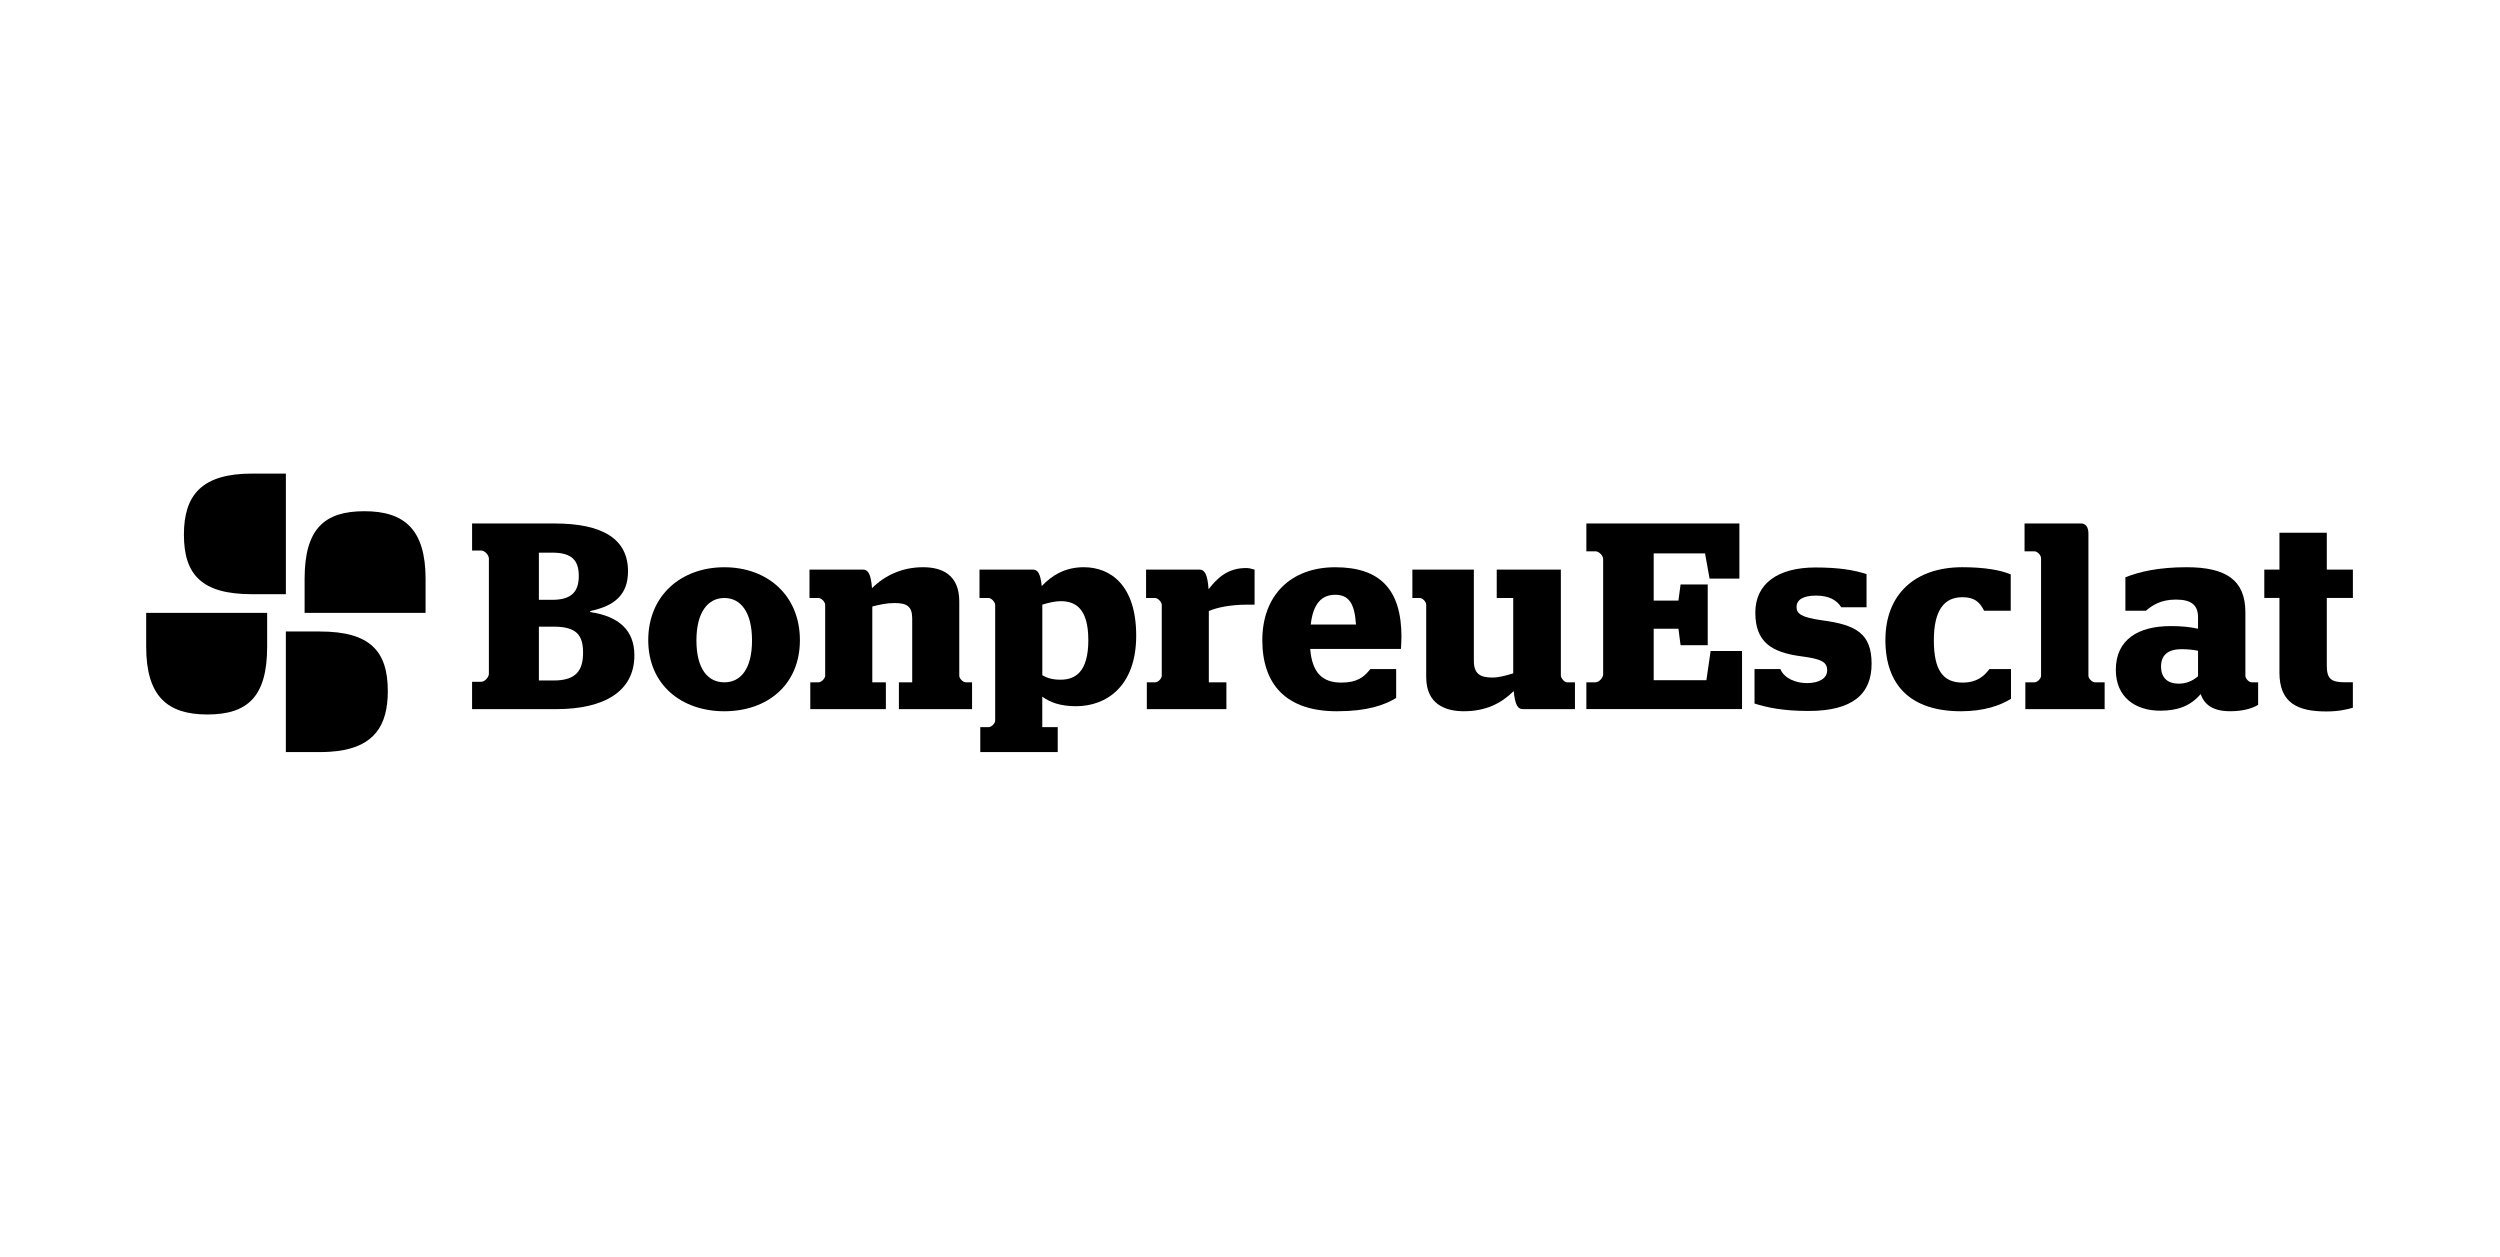
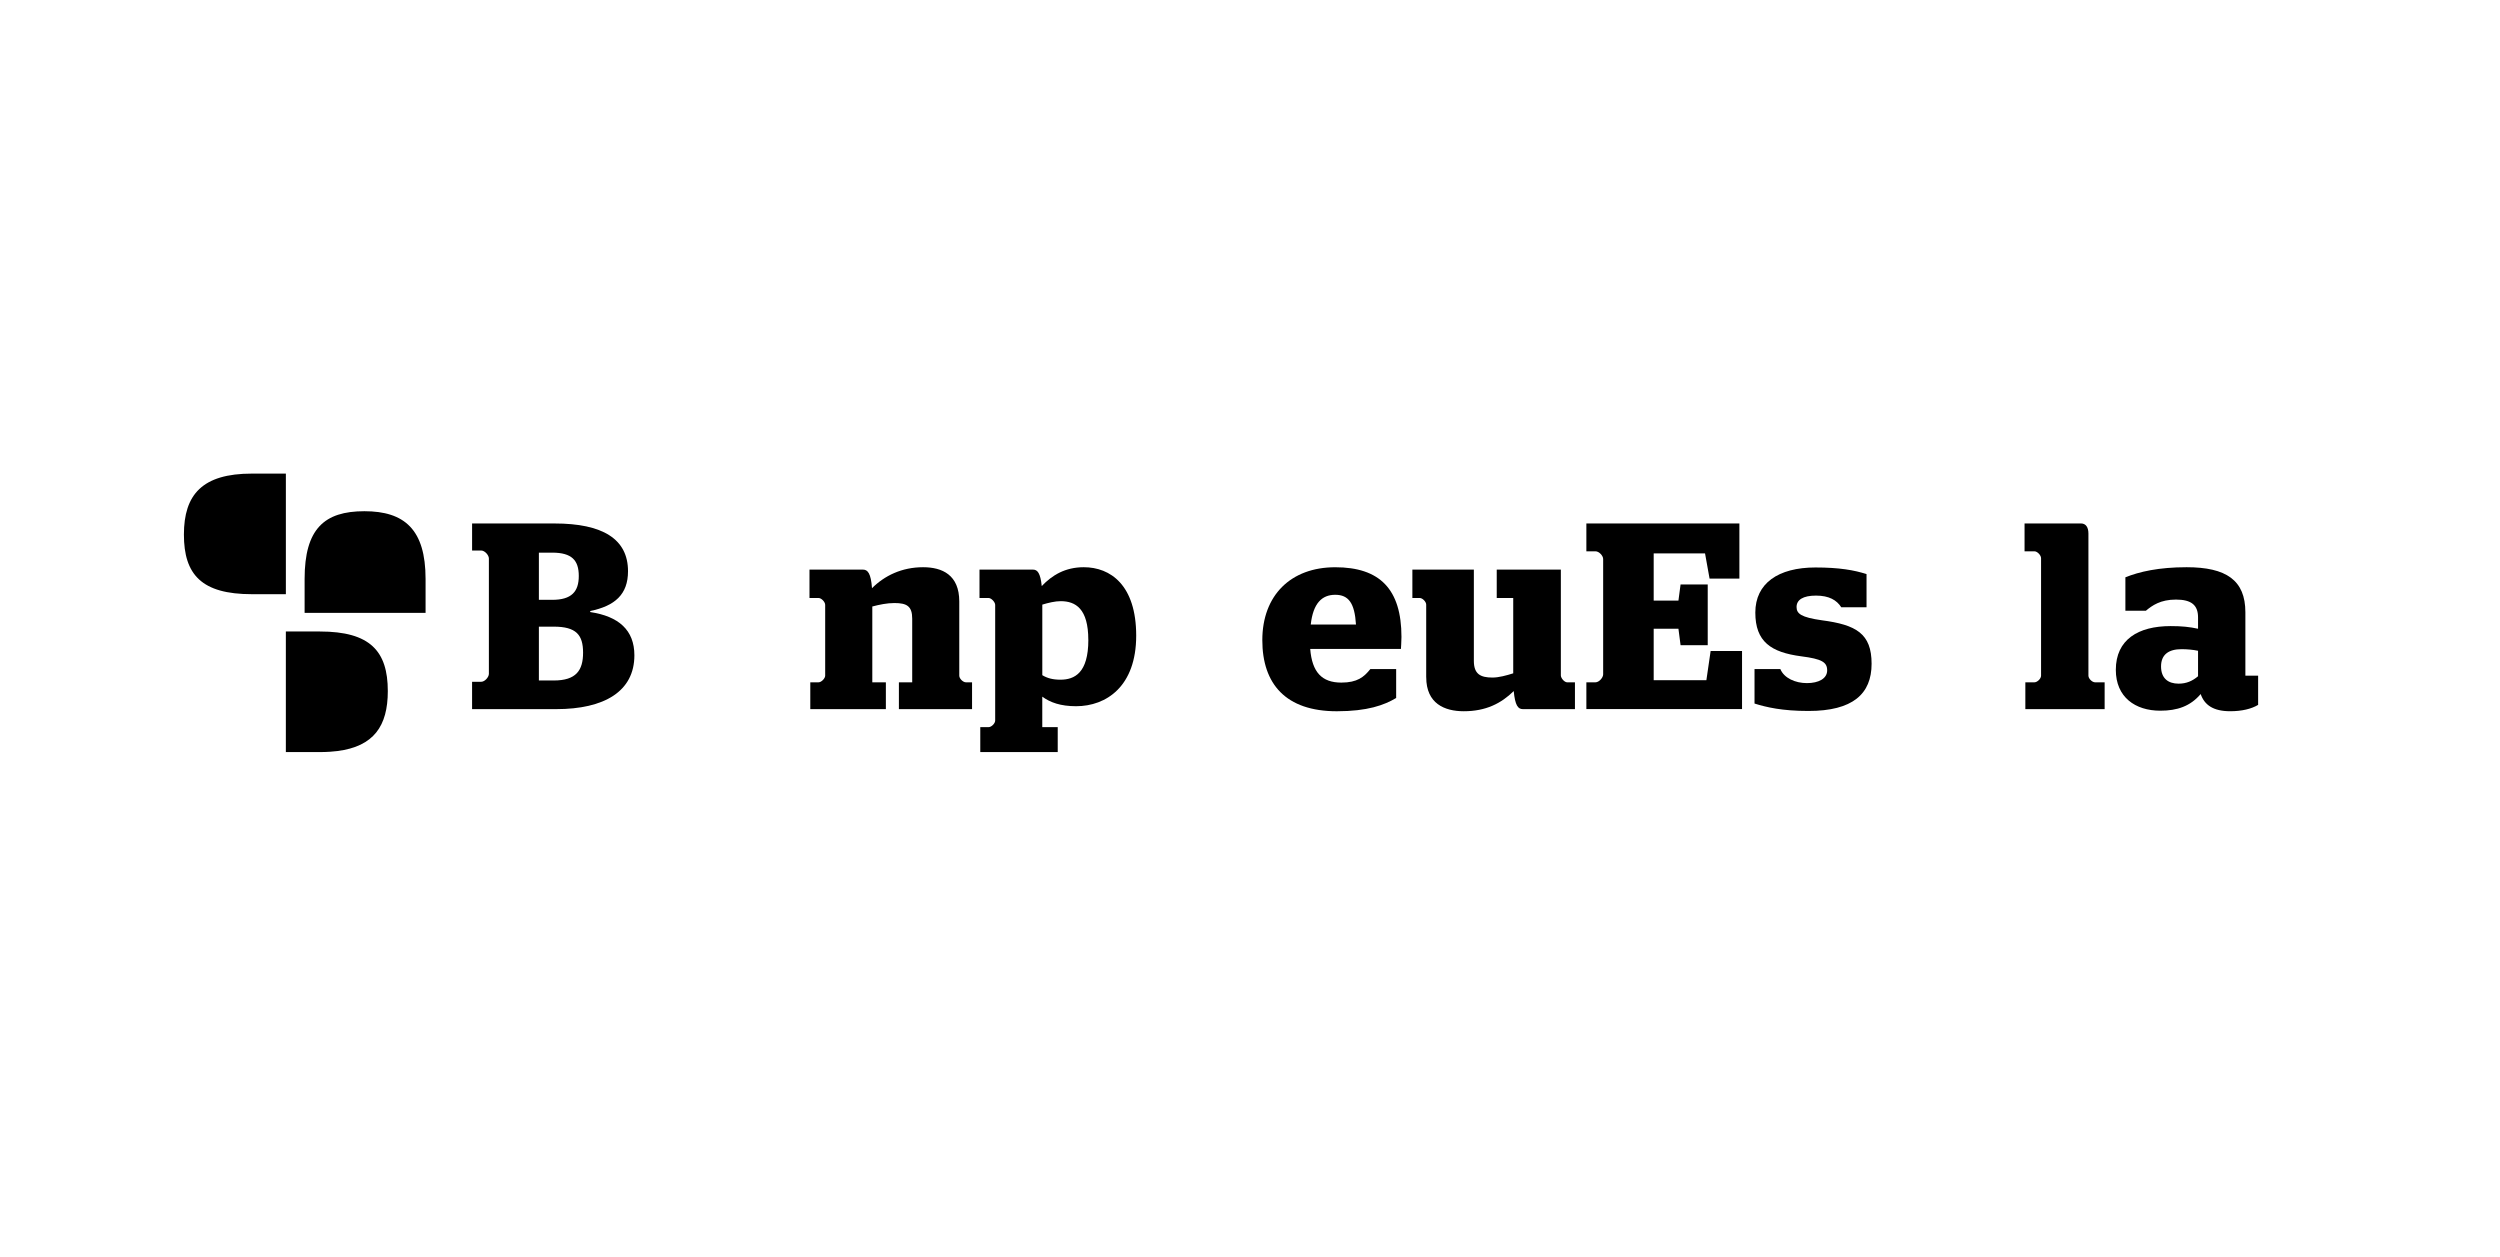
<svg xmlns="http://www.w3.org/2000/svg" width="179" height="90" viewBox="0 0 179 90" fill="none">
  <path d="M33.802 48.816H34.451C34.718 48.816 35.004 48.475 35.004 48.248V39.986C35.004 39.758 34.718 39.417 34.451 39.417H33.802V37.481H39.708C43.136 37.481 44.966 38.583 44.966 40.9C44.966 42.571 44.013 43.387 42.261 43.748V43.824C44.299 44.128 45.422 45.116 45.422 46.92C45.422 49.503 43.27 50.774 39.822 50.774H33.801V48.818L33.802 48.816ZM39.537 42.948C40.927 42.948 41.441 42.359 41.441 41.24C41.441 40.12 40.947 39.569 39.537 39.569H38.584V42.948H39.537ZM39.651 48.723C41.251 48.723 41.748 48.002 41.748 46.729C41.748 45.455 41.253 44.868 39.651 44.868H38.584V48.723H39.651Z" fill="black" />
-   <path d="M46.414 45.836C46.414 42.627 48.777 40.615 51.862 40.615C54.948 40.615 57.273 42.629 57.273 45.836C57.273 49.044 54.93 50.926 51.862 50.926C48.795 50.926 46.414 49.028 46.414 45.836ZM53.845 45.855C53.845 43.785 53.006 42.816 51.864 42.816C50.723 42.816 49.864 43.785 49.864 45.855C49.864 47.924 50.703 48.855 51.864 48.855C53.026 48.855 53.845 47.904 53.845 45.855Z" fill="black" />
  <path d="M58.016 48.854H58.606C58.816 48.854 59.083 48.569 59.083 48.379V43.309C59.083 43.1 58.816 42.816 58.606 42.816H57.959V40.784H61.788C62.13 40.784 62.359 41.05 62.435 42.114C63.33 41.221 64.569 40.613 66.093 40.613C67.465 40.613 68.684 41.164 68.684 43.062V48.379C68.684 48.589 68.951 48.854 69.161 48.854H69.599V50.773H64.361V48.854H65.314V44.297C65.314 43.405 64.933 43.178 64.038 43.178C63.506 43.178 62.971 43.291 62.457 43.425V48.856H63.428V50.774H58.017V48.856L58.016 48.854Z" fill="black" />
  <path d="M70.188 52.064H70.779C70.989 52.064 71.255 51.798 71.255 51.589V43.309C71.255 43.12 70.989 42.816 70.779 42.816H70.132V40.784H73.961C74.285 40.784 74.493 41.032 74.589 41.962C75.332 41.184 76.265 40.613 77.599 40.613C79.503 40.613 81.352 41.886 81.352 45.513C81.352 49.14 79.217 50.565 77.046 50.565C75.941 50.565 75.198 50.299 74.627 49.88V52.064H75.733V53.848H70.188V52.064ZM77.923 45.816C77.923 43.575 77.008 43.044 75.943 43.044C75.543 43.044 75.066 43.158 74.629 43.291V48.343C74.972 48.553 75.372 48.666 75.925 48.666C76.934 48.666 77.925 48.191 77.925 45.818" fill="black" />
-   <path d="M82.115 48.855H82.706C82.916 48.855 83.182 48.589 83.182 48.38V43.31C83.182 43.12 82.916 42.817 82.706 42.817H82.059V40.785H85.888C86.23 40.785 86.458 41.07 86.534 42.19C87.183 41.354 87.925 40.671 89.219 40.671C89.41 40.671 89.582 40.709 89.828 40.785V43.292H89.372C87.98 43.292 87.105 43.519 86.552 43.747V48.855H87.81V50.773H82.113V48.855H82.115Z" fill="black" />
  <path d="M90.382 45.836C90.382 42.627 92.42 40.615 95.602 40.615C98.784 40.615 100.345 42.172 100.345 45.609C100.345 46.008 100.307 46.349 100.307 46.463H93.811C93.945 48.134 94.65 48.874 96.04 48.874C97.184 48.874 97.66 48.475 98.117 47.906H99.965V49.976C99.108 50.489 97.907 50.926 95.716 50.926C92.058 50.926 90.382 48.97 90.382 45.836ZM97.088 44.715C96.992 43.176 96.555 42.587 95.602 42.587C94.649 42.587 94.02 43.194 93.85 44.715H97.088Z" fill="black" />
  <path d="M102.116 48.495V43.292C102.116 43.082 101.849 42.817 101.659 42.817H101.126V40.785H105.528V47.318C105.528 48.268 106.004 48.513 106.861 48.513C107.318 48.513 107.871 48.361 108.347 48.21V42.817H107.166V40.785H111.757V48.361C111.757 48.551 112.006 48.855 112.214 48.855H112.766V50.773H109.032C108.69 50.773 108.48 50.507 108.383 49.481C107.488 50.356 106.403 50.925 104.803 50.925C103.431 50.925 102.118 50.374 102.118 48.493" fill="black" />
  <path d="M113.584 48.854H114.233C114.5 48.854 114.786 48.513 114.786 48.285V40.024C114.786 39.796 114.5 39.473 114.233 39.473H113.584V37.479H124.54V41.429H122.405L122.081 39.625H118.404V43.004H120.176L120.329 41.846H122.273V46.196H120.329L120.176 45.018H118.404V48.703H122.177L122.481 46.613H124.73V50.771H113.584V48.852V48.854Z" fill="black" />
  <path d="M125.624 50.374V47.905H127.473C127.739 48.551 128.54 48.911 129.377 48.911C130.214 48.911 130.825 48.587 130.825 47.999C130.825 47.41 130.444 47.182 128.977 46.993C126.804 46.707 125.681 45.949 125.681 43.859C125.681 41.769 127.319 40.631 129.986 40.631C131.682 40.631 132.767 40.821 133.644 41.106V43.48H131.834C131.51 42.967 130.957 42.645 130.024 42.645C129.091 42.645 128.634 42.949 128.634 43.462C128.634 43.937 128.958 44.202 130.444 44.412C132.901 44.735 134.006 45.362 134.006 47.526C134.006 49.689 132.653 50.905 129.491 50.905C127.587 50.905 126.481 50.639 125.624 50.374Z" fill="black" />
-   <path d="M134.996 45.816C134.996 42.551 137.111 40.613 140.502 40.613C142.102 40.613 143.245 40.822 143.968 41.126V43.728H142.064C141.74 43.102 141.38 42.76 140.502 42.76C139.207 42.76 138.464 43.691 138.464 45.836C138.464 47.982 139.113 48.874 140.52 48.874C141.568 48.874 142.064 48.399 142.444 47.906H143.987V50.034C143.224 50.509 142.062 50.926 140.404 50.926C136.784 50.926 134.994 49.046 134.994 45.818" fill="black" />
  <path d="M145.015 48.854H145.663C145.874 48.854 146.14 48.589 146.14 48.379V39.966C146.14 39.757 145.874 39.473 145.663 39.473H144.958V37.479H148.998C149.34 37.479 149.531 37.745 149.531 38.2V48.379C149.531 48.589 149.797 48.854 150.007 48.854H150.692V50.772H145.015V48.854Z" fill="black" />
-   <path d="M157.571 49.691C156.828 50.565 155.895 50.886 154.675 50.886C152.885 50.886 151.493 49.918 151.493 47.962C151.493 45.797 153.093 44.828 155.418 44.828C156.219 44.828 156.771 44.886 157.38 45.018V44.202C157.38 43.328 156.904 42.93 155.799 42.93C154.693 42.93 154.103 43.347 153.646 43.728H152.178V41.335C153.169 40.936 154.559 40.613 156.56 40.613C159.397 40.613 160.769 41.543 160.769 43.84V48.379C160.769 48.589 161.017 48.854 161.225 48.854H161.682V50.469C161.206 50.755 160.521 50.924 159.682 50.924C158.462 50.924 157.833 50.469 157.567 49.689M157.38 48.417V46.595C157.018 46.519 156.599 46.481 156.199 46.481C155.284 46.481 154.731 46.86 154.731 47.717C154.731 48.573 155.246 48.95 155.989 48.95C156.542 48.95 156.98 48.76 157.38 48.419" fill="black" />
-   <path d="M163.208 48.151V42.814H162.124V40.782H163.208V38.143H166.599V40.782H168.467V42.814H166.599V47.656C166.599 48.644 166.941 48.852 167.933 48.852H168.465V50.674C168.009 50.808 167.418 50.94 166.559 50.94C164.502 50.94 163.207 50.333 163.207 48.149" fill="black" />
-   <path d="M10.467 46.306C10.467 49.846 11.974 51.157 14.846 51.157C17.718 51.157 19.128 49.896 19.128 46.306V43.88H10.467V46.306Z" fill="black" />
+   <path d="M157.571 49.691C156.828 50.565 155.895 50.886 154.675 50.886C152.885 50.886 151.493 49.918 151.493 47.962C151.493 45.797 153.093 44.828 155.418 44.828C156.219 44.828 156.771 44.886 157.38 45.018V44.202C157.38 43.328 156.904 42.93 155.799 42.93C154.693 42.93 154.103 43.347 153.646 43.728H152.178V41.335C153.169 40.936 154.559 40.613 156.56 40.613C159.397 40.613 160.769 41.543 160.769 43.84V48.379H161.682V50.469C161.206 50.755 160.521 50.924 159.682 50.924C158.462 50.924 157.833 50.469 157.567 49.689M157.38 48.417V46.595C157.018 46.519 156.599 46.481 156.199 46.481C155.284 46.481 154.731 46.86 154.731 47.717C154.731 48.573 155.246 48.95 155.989 48.95C156.542 48.95 156.98 48.76 157.38 48.419" fill="black" />
  <path d="M23.63 53.825C23.813 53.813 23.991 53.796 24.159 53.775C26.768 53.441 27.767 51.978 27.767 49.483C27.767 46.62 26.502 45.215 22.9 45.215H20.467V53.849H22.9C23.155 53.849 23.396 53.84 23.63 53.825Z" fill="black" />
  <path d="M30.471 41.454C30.471 37.914 28.963 36.603 26.091 36.603C23.22 36.603 21.81 37.864 21.81 41.454V43.88H30.471V41.454Z" fill="black" />
  <path d="M18.035 33.91C14.484 33.91 13.168 35.413 13.168 38.276C13.168 41.139 14.433 42.544 18.035 42.544H20.468V33.91H18.035Z" fill="black" />
</svg>